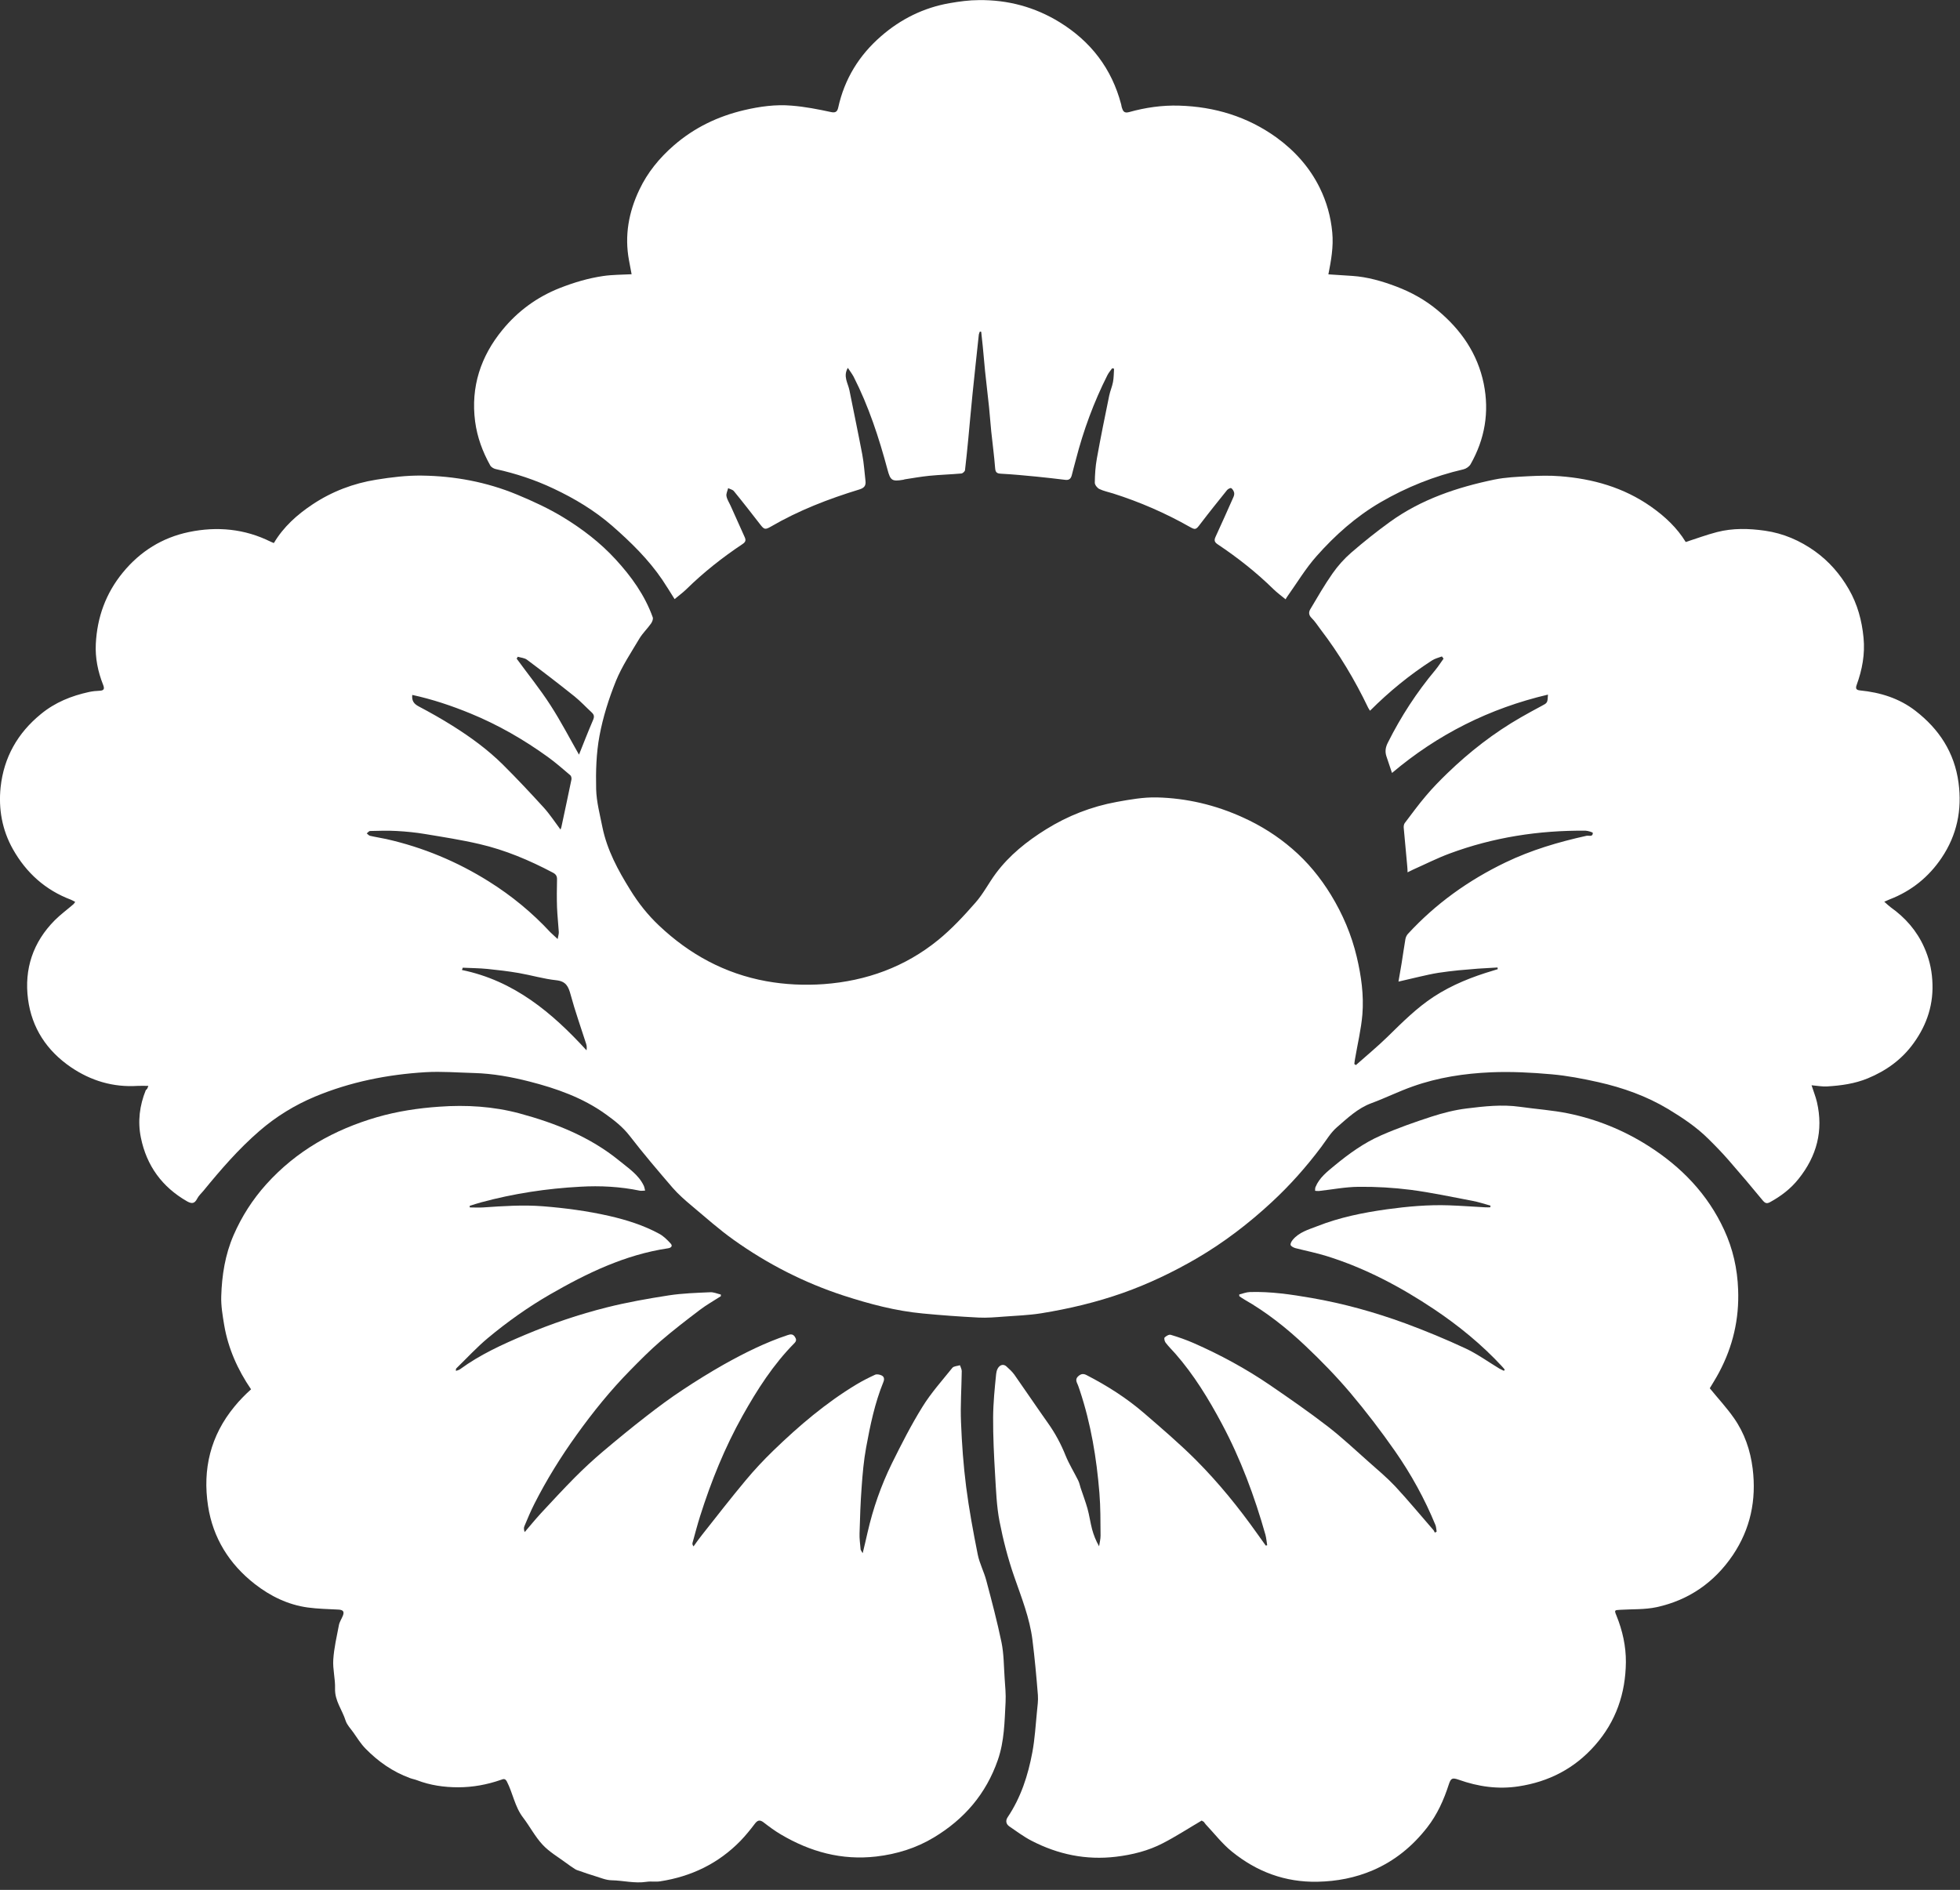
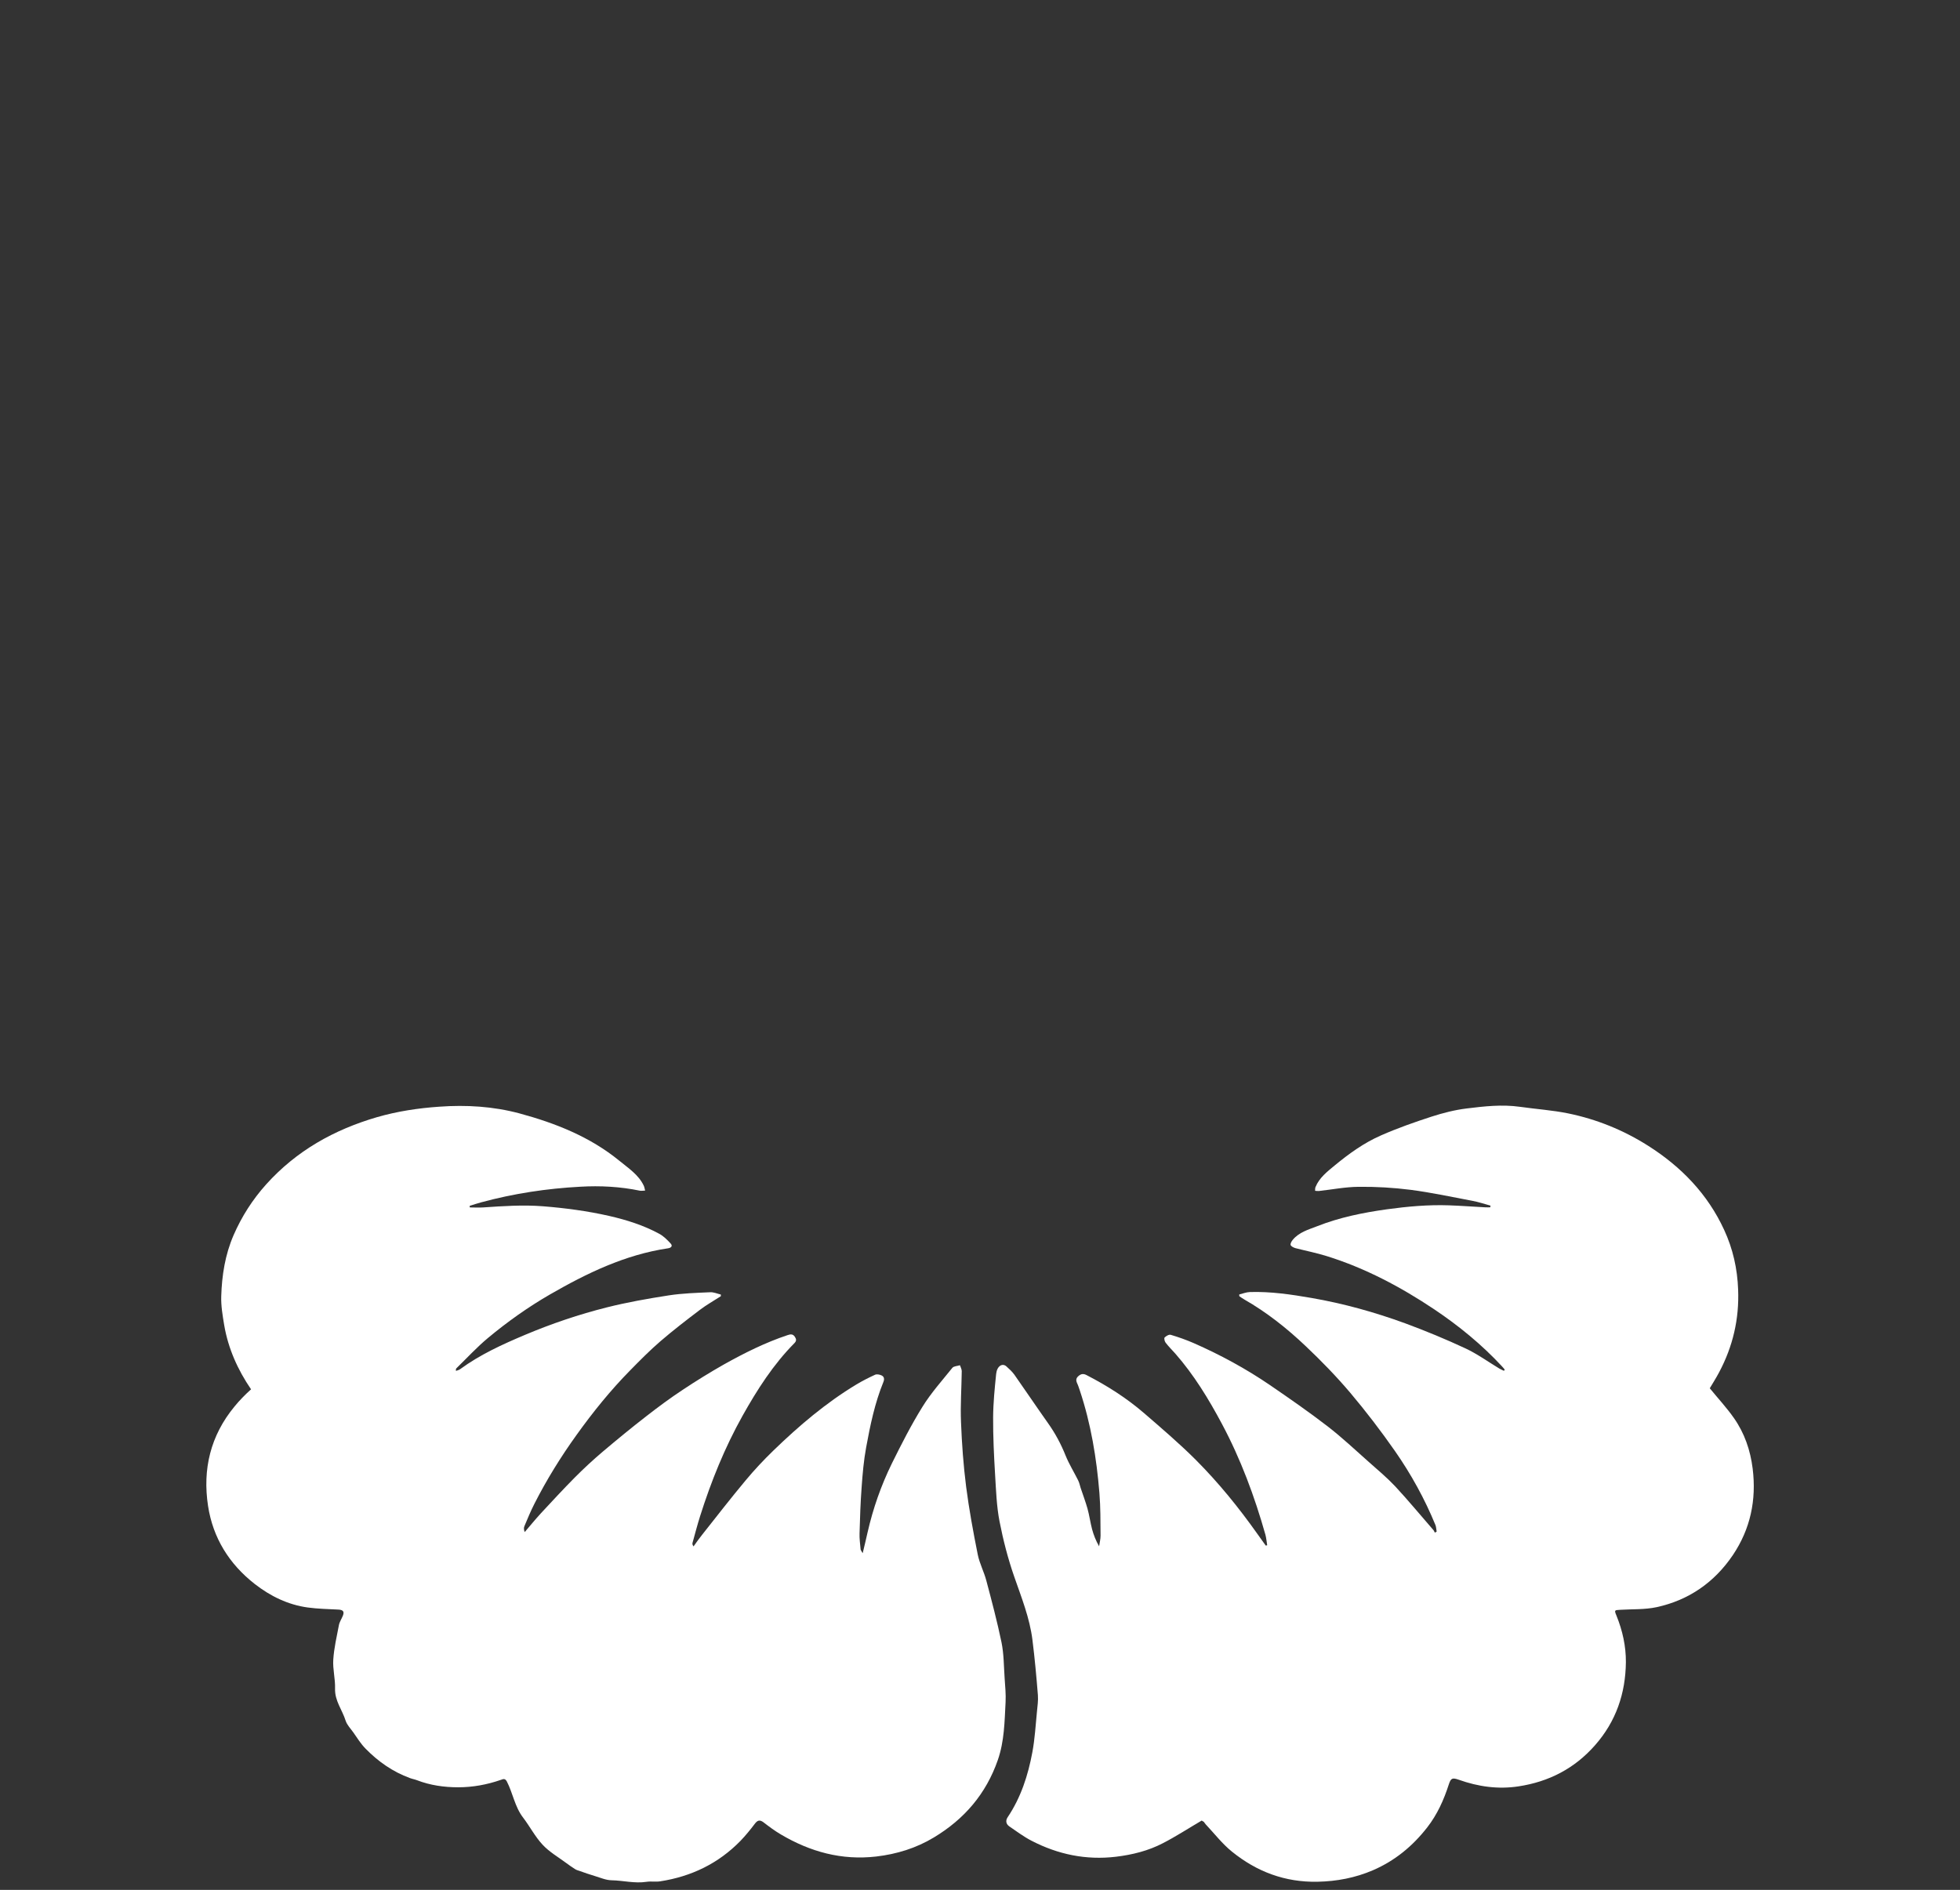
<svg xmlns="http://www.w3.org/2000/svg" version="1.1" id="_레이어_2" x="0px" y="0px" viewBox="0 0 1873.7 1806.9" style="enable-background:new 0 0 1873.7 1806.9;" xml:space="preserve">
  <rect x="0" y="0" width="1873.7" height="1806.9" fill="#333333" stroke="none" />
  <style type="text/css">
	.st0{fill:#FFFFFF;}
</style>
  <g>
-     <path class="st0" d="M141.8,1038.2c-4,0-7.1-0.2-10.2,0c-23.5,1.5-44.8-4.9-64-18c-22.9-15.7-37.2-37.4-40.8-64.8   c-3.8-28.9,4.7-54.6,25.6-75.6c5.5-5.5,11.8-10.1,17.7-15.2c0.6-0.5,1-1.2,1.8-2.3c-1.6-0.8-2.8-1.6-4.1-2.1   c-24.4-9.2-42.7-25.7-55.4-48.2C2,793.6-1.6,773.3,0.6,752.5c3.1-28.4,16.2-51.6,38.5-69.8c13.6-11.2,29.1-17.4,46-21.1   c3.4-0.7,6.9-1.1,10.3-1.2c4.2-0.2,4.6-2,3.2-5.6c-5-12.6-7.7-25.8-7-39.3c1.3-25.4,9.5-48.2,25.9-68.2   c16.7-20.3,37.7-33.3,63-38.6c26.9-5.6,53.4-3.2,78.4,9.3c0.9,0.4,1.8,0.7,2.9,1.2c9.2-15.5,22.2-27.1,36.9-36.9   c18.6-12.4,39.2-20.2,61.1-23.7c14.3-2.3,28.9-4.1,43.4-3.9c31.3,0.4,61.9,6.1,90.9,18.1c15.2,6.3,30.4,13.3,44.5,21.9   c18.2,11.1,35.3,24.2,49.8,40c15.1,16.4,28,34.3,35.6,55.5c0.6,1.6-0.5,4.3-1.6,5.9c-3.5,5-8.1,9.3-11.2,14.5   c-7.9,13.3-16.6,26.3-22.4,40.5c-6.8,16.9-12.4,34.6-15.7,52.4c-3.1,16.6-3.6,34-3.2,50.9c0.3,12.2,3.6,24.4,6,36.5   c4.5,21.9,14.9,41.1,26.6,59.9c7.8,12.7,16.9,24.1,27.6,34.2c29,27.4,62.8,45.9,102.4,53.1c18.2,3.3,36.7,4.1,55.1,2.8   c40.6-3,77.6-16.4,109.3-42.2c13-10.6,24.6-23.1,35.7-35.8c7.5-8.5,12.7-18.9,19.5-28c12.9-17.3,29.6-30.6,47.9-42   c20.9-13,43.5-21.8,67.6-26.2c12.6-2.3,25.6-4.6,38.3-4.3c28.6,0.7,56.1,7.2,82.4,19.2c17.2,7.8,32.9,17.7,47,29.9   c14.7,12.6,26.9,27.5,37,44c11.3,18.5,19.7,38.2,24.7,59.3c4.3,18.1,6.9,36.6,5.4,55.1c-1.2,14.4-4.7,28.6-7.1,42.9   c-0.3,1.5-0.4,3-0.6,4.5c0.5,0.3,1,0.7,1.5,1c10.1-9,20.5-17.5,30.2-27c14-13.7,27.8-27.6,44.3-38.4c17.5-11.4,36.7-19,56.6-24.9   c1.5-0.5,3-1,4.5-1.4c-0.1-0.5-0.1-1.1-0.2-1.6c-6.2,0.4-12.4,0.7-18.6,1.1c-6.3,0.5-12.5,1-18.8,1.6c-6.4,0.7-12.8,1.4-19.2,2.4   c-6.2,1-12.3,2.4-18.4,3.8c-6.3,1.4-12.5,2.9-19.7,4.6c1.1-6.3,2.1-11.9,3-17.5c1.2-7.6,2.3-15.3,3.6-23c0.3-1.8,1.2-3.8,2.4-5.1   c26.6-28.9,57.9-51.3,93.2-68.3c24.7-11.9,50.8-19.6,77.5-25.5c2.3-0.5,6,1.4,6.1-2.7c0-0.7-4.6-2.1-7-2.2   c-44.6-0.4-88,6.3-129.8,21.8c-11.9,4.4-23.3,10.2-35,15.4c-1.5,0.7-3,1.4-5.3,2.6c-0.1-2.3-0.1-4-0.3-5.7   c-1.1-12.3-2.3-24.6-3.4-37c-0.1-1.5,0.2-3.3,1-4.4c6.7-8.8,13.2-17.8,20.4-26.2c6.3-7.5,13.2-14.5,20.2-21.3   c21.4-20.7,44.7-38.8,70.5-53.6c6.5-3.7,13-7.3,19.6-10.8c5.7-3,5.8-2.9,6.2-10.9c-55.8,13.1-105.3,37.9-149.1,74.9   c-1.8-5.3-3.6-10.7-5.4-16.1c-1.4-4.4-0.8-8.5,1.4-12.8c12.5-25,27.6-48.2,45.5-69.6c2.8-3.4,5.2-7.2,7.8-10.8   c-0.5-0.7-1.1-1.4-1.6-2.1c-3.2,1.2-6.6,2-9.4,3.8c-21.4,13.8-41,29.8-59.3,48.1c-0.7-1.1-1.4-2-1.8-2.9   c-12.7-26.5-27.7-51.6-45.6-75c-2.8-3.7-5.3-7.7-8.6-10.9c-2.9-2.9-2.6-5.8-1-8.4c6.8-11.5,13.5-23.1,21.2-34.1   c5.1-7.3,11.2-14.1,17.9-19.9c11.9-10.3,24.2-20.1,36.9-29.3c29.9-21.6,64.2-33.1,99.9-40.5c10.6-2.2,21.7-2.6,32.5-3.2   c10-0.5,20.2-0.8,30.2,0c31.3,2.4,60.8,10.7,86.9,29c13.4,9.4,25.1,20.4,33.3,33.9c10.2-3.3,19.9-6.9,29.9-9.5   c15.1-3.9,30.6-3.5,45.9-1.3c17.5,2.5,33.4,9.4,47.7,19.6c13.5,9.7,24.1,21.9,32.4,36.3c8.3,14.4,12.5,29.9,14.1,46.5   c1.5,15.8-1.3,30.5-6.6,45.1c-1.2,3.4-0.5,4.8,3.3,5.2c19.3,1.9,37.4,7.5,52.8,19.4c22.7,17.5,37.4,39.9,41.3,68.8   c3.5,26-1.5,50.1-16.2,71.9c-12.3,18.3-28.9,31.7-49.7,39.7c-1.5,0.6-2.9,1.2-5.1,2.2c2.5,2.2,4.2,3.9,6.1,5.3   c14.1,10,25.1,22.6,32.1,38.4c4.4,9.8,7,20.1,7.7,31.1c1.6,22.5-4.8,42.4-17.8,60.4c-11.2,15.6-26.2,26.4-43.9,33.7   c-12.4,5.1-25.4,6.9-38.7,7.7c-4.7,0.3-9.5-0.6-15-1.1c1.9,6,3.9,10.8,5.1,15.9c6.4,27.5-0.1,51.9-17.6,73.7   c-7.5,9.4-16.7,16.4-27.1,22.1c-3.1,1.7-4.7,1.2-7-1.5c-10.7-13-21.6-25.9-32.7-38.6c-6.1-7-12.6-13.7-19.2-20.2   c-11.4-11.4-24.8-20.3-38.5-28.6c-20.8-12.5-43.4-20.5-66.9-25.8c-14.8-3.3-29.8-6.2-44.8-7.5c-19.1-1.7-38.5-2.7-57.7-1.9   c-25.4,1.1-50.6,4.9-74.8,13.5c-13.4,4.7-26.2,11.1-39.5,16c-13.1,4.8-22.9,14.3-33.1,23.1c-6,5.2-10.2,12.5-15.1,19   c-14.2,18.9-29.8,36.5-47.1,52.5c-22.1,20.5-46,38.8-72.1,54c-22.4,13-45.6,24.1-70.1,32.8c-25.5,9-51.6,15.2-78.2,19.5   c-11.9,1.9-24,2.3-36,3.2c-7.9,0.6-15.9,1.3-23.8,0.9c-17.8-0.9-35.7-2.2-53.4-3.9c-25.9-2.4-51-9.1-75.7-17.1   c-37.7-12.3-72.7-30.2-105-53.2c-14.1-10-27.1-21.7-40.4-32.8c-6.3-5.3-12.7-10.9-18.1-17.1c-14-16.3-28-32.7-41.1-49.7   c-6.6-8.5-14.7-14.8-23.1-20.8c-21.9-15.7-47-24.5-72.8-31.1c-17.3-4.4-34.8-7.6-52.8-8.1c-15.5-0.4-31-1.7-46.3-0.8   c-36.5,2.2-72.1,9.3-105.9,23.4c-19.3,8.1-37.1,19-53,32.8c-19.9,17.2-37,37-53.6,57.3c-2,2.4-4.5,4.6-5.9,7.4   c-2.5,4.9-5.2,5.1-9.8,2.5c-23.8-13.7-38.5-33.9-44-60.7c-3.2-15.6-1.3-30.8,4.7-45.6C140.6,1041.5,141,1040.5,141.8,1038.2z    M533.1,897.8c0.5-2.9,1.2-4.8,1.1-6.7c-0.5-7.9-1.4-15.8-1.7-23.7c-0.3-8.8-0.2-17.6,0-26.5c0.1-3.3-1.1-5.1-4-6.6   c-22.3-11.8-45.5-21.6-70.1-27.3c-17.1-4-34.6-6.7-52-9.6c-8.9-1.5-18-2.4-27.1-2.9c-8.5-0.5-17-0.2-25.5,0c-1.1,0-2.1,1.5-3.2,2.3   c1.1,0.8,2,2.1,3.2,2.3c5.1,1.2,10.4,2,15.5,3.1c35,7.9,67.7,21.5,98.1,40.6c21.7,13.6,41.4,29.8,58.8,48.6   C528.3,893.4,530.4,895.2,533.1,897.8z M394.1,664.4c-0.6,5.8,1.7,8.6,6.2,11c11,5.8,21.8,11.9,32.3,18.5   c17.2,10.8,33.7,22.8,48.2,37.2c13.4,13.3,26.3,27.1,39,41c5.8,6.4,10.6,13.8,16,21c0.4-1,0.8-1.8,0.9-2.5   c3.2-15.1,6.5-30.3,9.6-45.4c0.2-1.2-0.2-3.1-1-3.9c-7.1-6-14.1-12.2-21.6-17.6c-23-16.6-47.5-30.7-73.8-41.5   C431.9,674.8,413.5,668.6,394.1,664.4z M442.4,925.2c-0.3,0.7-0.6,1.5-0.8,2.2c49.7,10.2,86.1,40.7,119.1,76.8   c0.4-2.4,0.2-4.3-0.3-6c-5-15.7-10.6-31.3-14.9-47.2c-2.1-7.8-4.4-12.8-13.7-13.8c-12.1-1.3-23.8-4.8-35.8-6.9   c-9.9-1.7-19.9-2.9-29.9-3.9C458.2,925.6,450.3,925.6,442.4,925.2z M553.5,721.5c4.2-10.5,8.6-21.8,13.4-33   c1.4-3.2,1.2-5.1-1.3-7.4c-5.5-5.1-10.6-10.6-16.4-15.3c-15-12-30.1-23.6-45.5-35.1c-2.3-1.7-5.8-1.9-8.7-2.8   c-0.4,0.6-0.7,1.2-1.1,1.8c10.8,14.8,22.4,29.1,32.3,44.5C536.3,689.8,544.8,706.3,553.5,721.5z" />
    <path class="st0" d="M240,1328.3c-12.9-18.9-21.9-39.2-25.7-61.5c-1.5-9.1-3.1-18.4-2.8-27.5c0.6-20,3.7-39.7,11.8-58.4   c7.8-17.9,18.1-34,31.2-48.6c28.9-32.1,64.8-52.2,105.9-64.2c19.5-5.6,39.2-8.6,59.4-10c26-1.9,51.8-0.3,76.8,6.4   c34.4,9.3,67.5,22.4,95.5,45.3c8.6,7.1,18.4,13.3,23.4,24c0.6,1.4,0.8,3,1.2,4.5c-1.7,0-3.4,0.4-5,0.1c-18.8-3.9-37.9-4.9-56.9-3.8   c-32,1.7-63.7,6.5-94.7,14.9c-3.7,1-7.4,2.2-11.1,3.4c0,0.5,0.1,1,0.1,1.5c4.3,0,8.7,0.3,12.9,0c19-1.3,38-2.6,57.1-1.1   c21.3,1.7,42.3,4.5,63.1,9.2c16.6,3.8,32.9,8.9,48,17.1c4.1,2.2,7.7,5.8,10.9,9.3c2.5,2.7-0.1,4.3-2.6,4.6   c-41,6.1-77.5,23.8-112.9,44.2c-20.9,12.1-40.6,26.1-59.1,41.5c-10.7,8.9-20.2,19.3-30.2,29c-0.4,0.4-0.6,1-0.4,2.5   c1.3-0.5,2.8-0.8,3.9-1.6c19.1-14,40.4-23.7,62.2-32.9c25.4-10.7,51.4-19.5,78-26.2c19.5-4.9,39.4-8.4,59.3-11.5   c13-2,26.4-2.4,39.6-3c3.3-0.2,6.8,1.4,10.2,2.2c0,0.5,0,1.1,0,1.6c-6.7,4.3-13.8,8.3-20.1,13.1c-12.8,9.7-25.5,19.5-37.6,29.9   c-10.2,8.8-19.7,18.4-29.1,28c-18.7,19-35.4,39.7-50.9,61.3c-15.2,21.1-28.9,43.2-40.6,66.3c-3.5,6.9-6.5,14.1-9.5,21.3   c-0.7,1.6-0.5,3.6,0.3,5.6c5.2-6.1,10.3-12.3,15.7-18.2c10.7-11.5,21.4-23.1,32.4-34.2c8.4-8.4,17.2-16.6,26.3-24.3   c13.7-11.6,27.7-23.1,41.9-34.1c11.3-8.8,22.9-17.4,34.9-25.3c12.8-8.5,25.9-16.6,39.3-24.2c19.5-10.9,39.5-20.9,60.8-28   c2.7-0.9,5-1.3,6.9,1.5c1.4,2.2,1.9,3.8-0.3,6.1c-20.3,20.5-35.7,44.6-49.7,69.6c-17,30.4-30,62.6-40.5,95.8   c-2.7,8.5-4.9,17.1-7.3,25.7c-0.2,0.8-0.1,1.8,1,3.3c2.8-3.9,5.5-7.8,8.5-11.5c13.6-17.2,27.1-34.6,41.2-51.5   c8.4-10.1,17.4-19.7,26.8-28.8c24.3-23.5,50-45.4,79-62.9c5.8-3.5,11.9-6.6,18-9.4c1.7-0.8,4.4-0.2,6.2,0.6   c2.6,1.2,2.9,3.6,1.8,6.3c-8.2,20.1-12.6,41.3-16.5,62.6c-2.3,12.5-3.4,25.2-4.3,37.9c-1.1,14.7-1.6,29.5-2,44.2   c-0.2,5.1,0.6,10.2,1,15.3c0.1,0.8,0.8,1.6,2,3.7c1.8-7.5,3.3-13.7,4.7-20c5.2-22.8,12.9-44.8,23.2-65.8   c9.1-18.4,18.4-36.7,29.2-54.1c8.2-13.3,18.8-25.1,28.6-37.3c1.4-1.7,4.8-1.7,7.3-2.5c0.6,1.9,1.7,3.8,1.7,5.7   c-0.2,16.3-1.4,32.6-0.7,48.8c0.8,20.6,2.3,41.3,4.9,61.7c2.8,21.7,6.8,43.3,11.1,64.8c1.7,8.5,6,16.5,8.2,24.9   c5.2,19.6,10.4,39.2,14.5,59c2.3,11.2,2.2,22.9,3,34.4c0.5,7.6,1.3,15.3,0.9,22.8c-1,18.6-1.1,37.1-7.4,55.3   c-11.3,32.5-32.1,56.6-61.2,74.1c-16.9,10.2-35.4,15.9-55.1,18.2c-33,3.8-63-4.5-91.1-21.1c-5.8-3.4-11.3-7.5-16.6-11.6   c-3.6-2.7-5.8-2-8.4,1.5c-4.3,5.7-8.8,11.2-13.7,16.3c-21.1,21.6-46.9,34-76.6,38.6c-4.4,0.7-8.9-0.2-13.3,0.5   c-11.2,1.7-22.2-1.3-33.3-1.5c-5.4-0.1-10.8-2.5-16.1-4.1c-4.8-1.4-9.6-3.1-14.4-4.8c-1.5-0.5-3.1-0.9-4.4-1.8   c-2.9-1.8-5.7-3.8-8.4-5.8c-7.7-5.7-16.2-10.6-22.6-17.5c-7.2-7.7-12.2-17.5-18.7-26c-7.9-10.3-9.7-23.3-15.5-34.5   c-1.7-3.1-3.4-2.3-5.7-1.5c-13.2,4.6-26.9,7.1-40.8,7.1c-13.5,0-26.8-1.9-39.5-6.8c-2.1-0.8-4.5-1.2-6.6-2   c-16.4-6-30.4-15.8-42.5-28.2c-4.5-4.6-7.9-10.1-11.6-15.4c-2.6-3.7-6.1-7.2-7.4-11.3c-3.2-10.3-10.5-19-10.1-30.7   c0.3-9.2-2.3-18.5-1.7-27.6c0.7-11.1,3.3-22.1,5.4-33.1c0.6-3.1,2.6-6,3.8-9c1.7-4.3-0.3-5.6-4.4-5.8c-9.7-0.5-19.6-0.7-29.2-2   c-18.9-2.6-35.7-10.8-50.7-22.5c-24.4-19.1-39.9-44-44.6-74.5c-5.4-35.2,2.3-67.4,25.4-95.3c2.4-2.9,4.9-5.8,7.6-8.5   C234.2,1333.6,237,1331.1,240,1328.3z" />
    <path class="st0" d="M1148.8,1740.6c-12.8,7.5-24.6,15.2-37,21.6c-14,7.3-29.2,11.1-45,13c-28.6,3.4-55.4-2.2-80.7-15.3   c-7.4-3.8-14.3-9-21.2-13.7c-3.2-2.2-3.8-5.5-1.6-8.8c12.7-18.9,19.5-40.1,23.6-62.1c2.4-12.8,3.1-25.9,4.4-38.8   c0.5-5.3,1.3-10.6,0.9-15.8c-1.4-17.6-3-35.2-5.2-52.7c-2.6-21-10.5-40.6-17.4-60.5c-6-17.2-10.6-35.1-14.1-53   c-2.8-14.5-3.3-29.5-4.2-44.3c-1.1-18.4-2-36.8-1.9-55.2c0.1-13.9,1.5-27.7,2.9-41.5c0.8-7.4,5.9-10.6,9.8-7.1   c2.7,2.4,5.5,5,7.6,7.9c10.8,15.4,21.3,31,32.2,46.4c6.9,9.7,12.4,20,16.8,31c3.3,8.1,8,15.7,11.9,23.5c1.2,2.3,1.7,5,2.5,7.5   c2.2,6.5,4.6,13,6.5,19.6c1.8,6.5,2.7,13.3,4.4,19.8c1.5,5.5,3.6,10.9,6.7,16.3c0.5-3.4,1.4-6.8,1.4-10.2   c-0.1-13.6,0-27.3-1.1-40.8c-2.7-33.3-8.1-66.1-18.7-97.9c-0.8-2.3-1.5-4.7-2.6-7c-1.3-2.8-1.1-4.9,1.4-7c2.5-2.1,4.7-2.3,7.6-0.8   c19.6,10.1,38.2,21.9,54.9,36.3c16.9,14.6,34,29.2,49.8,45c21.6,21.7,40.9,45.5,58.6,70.5c2.7,3.7,5.3,7.5,8,11.2   c0.5-0.1,1-0.2,1.4-0.3c-0.6-3.4-0.8-6.8-1.7-10.1c-10.4-36.7-23.6-72.3-41.6-106c-12.7-23.8-26.7-46.8-44.6-67.2   c-3.1-3.5-6.4-6.7-9.2-10.4c-1-1.2-1.6-4.2-1-4.9c1.5-1.5,4.2-3.1,5.9-2.6c7.4,2.2,14.8,4.8,21.9,7.9c25.5,11.2,50,24.5,73,40.2   c18.7,12.8,37.3,25.7,55.2,39.5c13.7,10.6,26.4,22.6,39.4,34.1c8.6,7.6,17.4,15,25.2,23.3c12.6,13.6,24.4,27.9,36.6,41.9   c0.5,0.6,0.7,1.5,1.1,2.2c0.6-0.3,1.2-0.6,1.8-0.9c-0.4-2.1-0.4-4.3-1.1-6.2c-10.3-25.1-23.3-48.7-38.7-70.8   c-13.4-19.2-27.7-37.9-42.8-55.8c-13.3-15.7-27.7-30.5-42.6-44.6c-17.9-17-37.2-32.3-58.7-44.6c-1.7-0.9-3.2-2.1-4.8-3.2   c0-0.5,0-1,0-1.6c3.4-0.8,6.7-2.2,10.1-2.3c20-0.6,39.6,2.3,59.2,5.7c30.5,5.3,60.3,13.6,89.3,24.2c19.5,7.2,38.8,15.2,57.7,24   c11.3,5.3,21.6,12.8,32.4,19.3c1.4,0.8,2.9,1.4,4.3,2.1c0.3-0.4,0.5-0.7,0.8-1.1c-0.9-1.1-1.7-2.2-2.7-3.2   c-19.4-20.9-41.3-38.8-64.9-54.6c-31.9-21.3-65.6-39.2-102.4-50.7c-9.9-3.1-20.1-5.1-30.2-7.7c-1.7-0.5-4.1-1.7-4.5-3   c-0.4-1.3,0.9-3.6,2.1-5c6-7.2,14.9-9.7,23.2-12.9c21.5-8.5,43.9-13,66.7-16.2c19.7-2.7,39.5-4.5,59.4-3.8   c11.6,0.4,23.1,1.3,34.7,1.9c1.6,0.1,3.2,0,4.7,0c0.1-0.5,0.2-1.1,0.3-1.6c-5.8-1.6-11.4-3.5-17.3-4.6   c-19.6-3.7-39.1-7.9-58.9-10.5c-16.5-2.1-33.4-3.1-50-2.9c-12.6,0.1-25.2,2.6-37.9,4c-1.2,0.1-2.4-0.1-3.6-0.2   c0.1-1.2-0.1-2.6,0.4-3.6c3.7-9,11.2-14.7,18.3-20.6c13.7-11.3,28.1-21.7,44.4-28.8c15.7-6.9,31.9-12.6,48.2-17.9   c10.9-3.5,22.1-6.4,33.5-7.8c16.9-2.1,33.9-4,51-1.6c15.3,2.2,30.9,3.2,46.1,6.3c27.3,5.6,52.9,16,76.4,30.9   c31.7,20.1,57,46.2,72.8,80.6c8.3,18,12.6,37,13.3,57c1.1,28.1-5,54.3-18.2,79.1c-2.9,5.5-6.3,10.8-8.9,15.2   c7.8,9.6,16.2,18.6,23.1,28.5c10.1,14.4,15.7,30.7,17.9,48.3c3.7,30-2.1,57.7-19,82.8c-17.7,26.1-42.1,43-72.9,49.7   c-11.2,2.4-23.1,1.8-34.6,2.5c-5.7,0.3-5.9,0.3-3.7,5.6c5.8,14.3,9.1,29.2,9,44.4c-0.3,29.9-9.4,56.7-29.5,79.5   c-19.6,22.3-44.2,34.9-73.1,39.3c-19.5,3-38.6,0.3-57.1-6.3c-6.4-2.2-7.6-1.6-9.7,4.8c-4.7,14.6-11,28.5-20.4,40.6   c-13.9,17.9-30.9,32-52,41.1c-17,7.3-34.5,10.6-53,11c-31.1,0.6-58.1-9.6-81.8-28.8c-9.3-7.5-16.8-17.3-25.1-26.1   c-0.7-0.7-1.1-1.6-1.8-2.4C1149.9,1741.4,1149.1,1740.8,1148.8,1740.6z" />
-     <path class="st0" d="M810.5,351.7c-4.7,8.1,0.1,14.5,1.5,21.3c4.1,20.5,8.4,41,12.3,61.5c1.6,8.4,2.1,17,3.1,25.5   c0.5,4.5-1.4,6.6-6,8c-29.4,9-57.9,20-84.5,35.5c-5.4,3.1-6.4,2.8-10.1-2c-8.3-10.7-16.6-21.4-25.2-31.9c-1.2-1.5-3.6-1.9-5.5-2.9   c-0.6,2.6-2.1,5.3-1.6,7.7c0.6,3.3,2.7,6.3,4.1,9.5c4.4,9.8,8.8,19.7,13.2,29.4c1.4,3,1.2,4.8-2,6.9c-19.2,12.8-37.2,27-53.7,43.2   c-3.4,3.3-7.3,6.1-11.2,9.4c-4.1-6.5-7.8-12.6-11.7-18.4c-13.3-19.6-30.1-36-47.9-51.6c-17-14.8-35.9-26.1-56-35.6   c-17.7-8.4-36.2-14.5-55.3-18.7c-2-0.4-4.5-1.9-5.4-3.6c-7.3-13.1-12.4-26.9-14.4-41.9c-4.3-33.2,5.4-62.4,26.2-87.7   c14.6-17.8,32.9-31.3,54.7-39.9c13.5-5.3,27.2-9.4,41.5-11.5c8.8-1.3,17.8-1.2,27.2-1.7c-0.8-4.4-1.7-8.9-2.5-13.3   c-4.4-23.6-0.3-46.1,9.9-67.5c7.8-16.5,19.1-30.3,33-42.4c19.6-17,42.1-27.8,67.2-33.7c14.9-3.5,30.1-5.6,45.3-4.3   c12.8,1,25.5,3.5,38,6.2c4.7,1,5.9-1.3,6.6-4.3c6-27.4,20-50.1,41-68.3C861,18.3,883,7.3,907.9,3c9.2-1.6,18.7-2.9,28-2.9   c27.6-0.3,53.4,6.6,77,21.1c29.9,18.4,49.9,44.4,58.9,78.6c0.3,1,0.3,2,0.6,2.9c1.1,3.3,2,5.8,6.9,4.5c15.7-4.4,31.7-6.7,48-6.2   c33.9,1,65.2,10.5,92.9,30.4c17.5,12.7,31.8,28.6,41.4,48.1c6.6,13.4,10.6,27.6,12,42.7c1.3,13.7-1.1,26.9-3.7,40.1   c7.8,0.5,15.4,1,23,1.5c14.5,1,28.3,5,41.8,10.1c14.5,5.5,27.9,12.9,39.8,22.9c22.3,18.6,38,41.3,43.9,70   c5.5,27.2,1.1,53-12.6,77.1c-1.3,2.2-4.2,4.2-6.7,4.8c-28.1,6.5-54.6,17.1-79.5,31.6c-23.3,13.6-43.3,31.4-61,51.4   c-10.5,11.8-18.7,25.6-27.9,38.5c-0.5,0.6-0.8,1.3-1.7,2.8c-4-3.3-8-6.2-11.5-9.6c-16.4-16.1-34.3-30.2-53.3-42.9   c-3.2-2.1-3.7-3.9-2.2-7.2c5.8-12.6,11.5-25.3,17.1-38c0.6-1.3,1-3,0.7-4.3c-0.4-1.6-1.5-3.5-2.8-4.3c-0.8-0.4-3.1,0.8-4,1.9   c-8.6,10.7-17.2,21.4-25.5,32.3c-4.2,5.6-4.7,5.9-10.2,2.8c-23.3-13.2-47.7-23.8-73.2-31.9c-4.4-1.4-9.1-2.3-13.2-4.3   c-2-1-4.4-4-4.3-6.1c0.1-7.7,0.6-15.6,2-23.2c3.6-20.1,7.7-40.1,11.8-60.1c0.9-4.3,2.8-8.5,3.6-12.9c0.8-4.2,0.7-8.5,1-12.7   c-0.6-0.1-1.2-0.3-1.8-0.4c-1.6,2.2-3.4,4.3-4.6,6.7c-13,25.8-22.9,52.7-30.1,80.7c-1.3,4.9-2.7,9.9-3.9,14.8   c-0.8,3.2-2.5,4.9-6,4.5c-9.2-1.1-18.4-2.2-27.6-3.1c-11.3-1.1-22.7-2.2-34.1-2.8c-4.1-0.2-5.3-1.4-5.6-5.5   c-0.9-11.7-2.5-23.3-3.7-34.9c-0.8-7.7-1.3-15.5-2.1-23.2c-1.2-11.5-2.6-22.9-3.8-34.4c-0.8-7.9-1.5-15.8-2.2-23.7   c-0.5-4.7-1-9.4-1.5-14c-0.4-0.1-0.9-0.1-1.3-0.2c-0.3,1-0.9,2-1,3.1c-2,18.9-4.1,37.7-6,56.6c-1.5,14.5-2.7,28.9-4.1,43.4   c-1,9.9-1.9,19.7-3.1,29.5c-0.2,1.2-2.2,3-3.5,3.1c-10.2,0.9-20.5,1.2-30.7,2.2c-7.9,0.8-15.7,2.2-23.5,3.4   c-0.5,0.1-0.9,0.4-1.4,0.4c-10.7,1.8-12.2,0.7-15-9.8c-8.2-30.6-18-60.5-32.4-88.8C814.4,357.2,812.5,354.7,810.5,351.7z" />
  </g>
</svg>